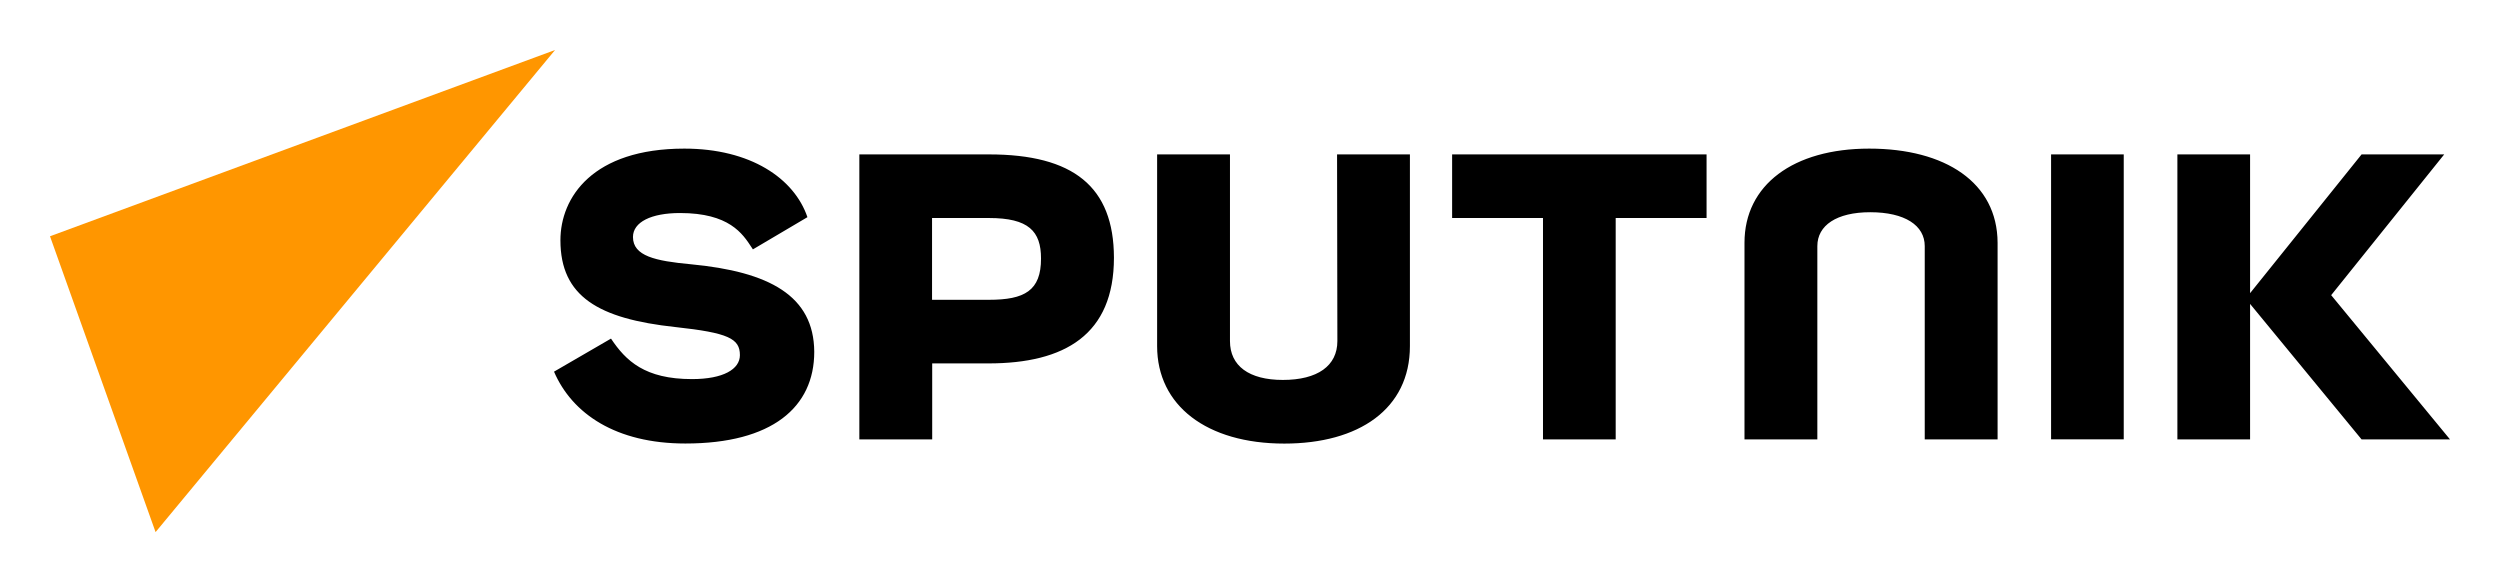
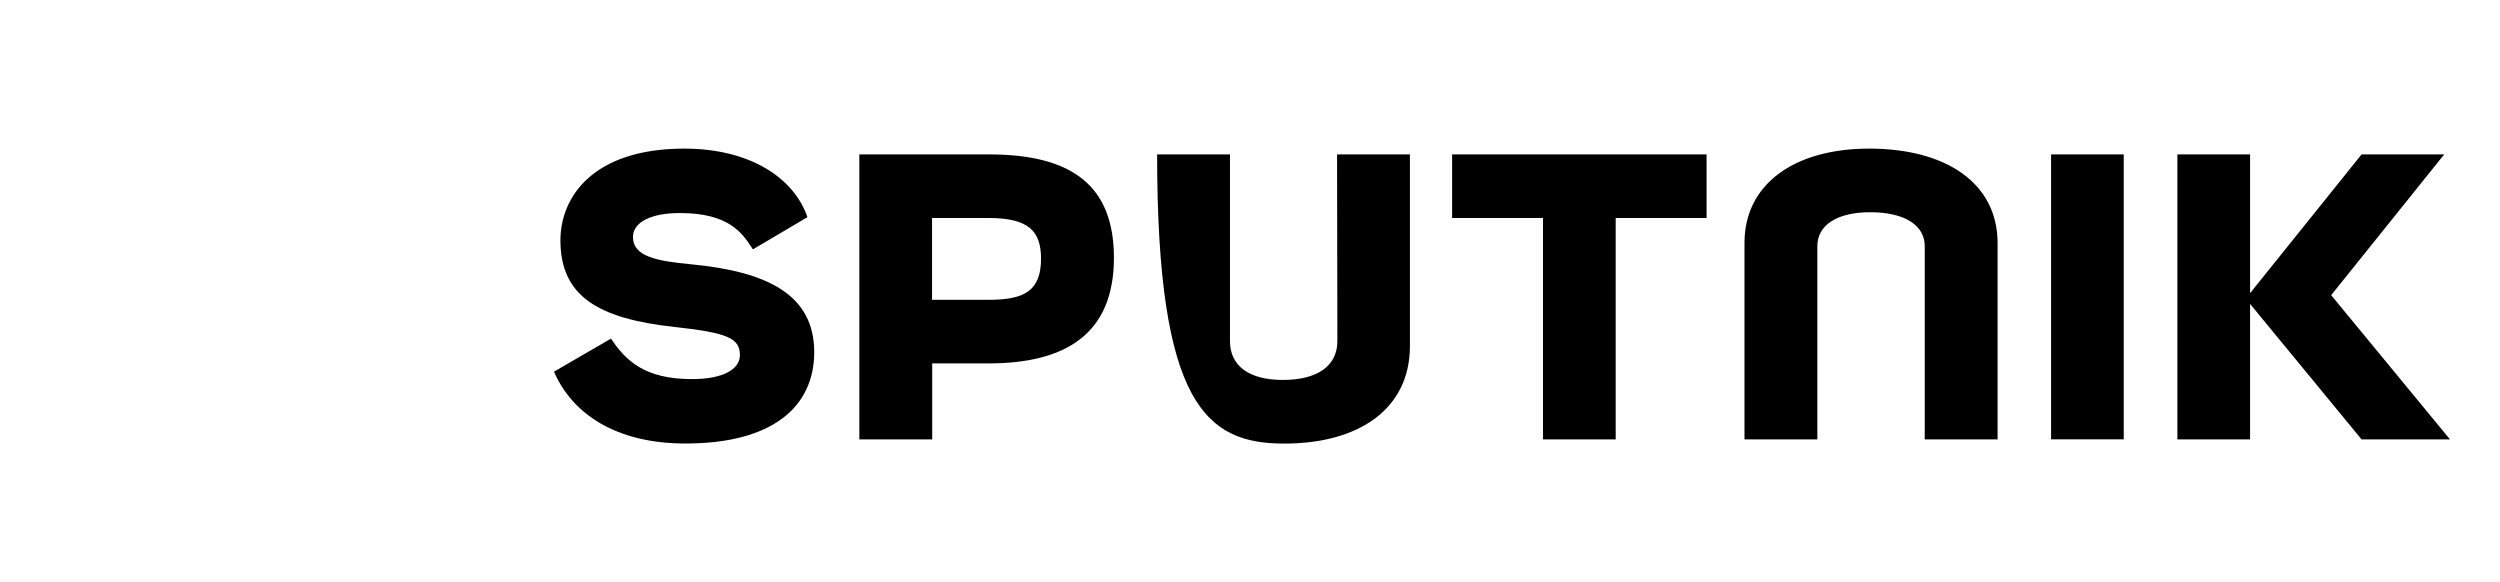
<svg xmlns="http://www.w3.org/2000/svg" width="1000" height="233" viewBox="0 0 1000 233" fill="none">
-   <path fill-rule="evenodd" clip-rule="evenodd" d="M253.187 94.797C253.187 102.405 262.113 104.383 276.315 105.702C307.71 108.678 325.563 118.263 325.701 140.732C325.701 162.879 308.845 177.404 274.153 177.404C246.392 177.404 228.877 165.533 221.607 148.662L244.398 135.441C250.349 144.367 257.957 151.637 276.791 151.637C289.352 151.637 295.962 147.665 295.962 142.051C295.962 135.426 291.33 133.125 270.18 130.825C239.368 127.512 224.169 118.585 224.169 96.117C224.169 78.939 237.052 59.445 273.738 59.445C300.18 59.445 317.695 71.332 322.971 86.868L301.161 99.751C301.014 99.527 300.864 99.298 300.711 99.064L300.709 99.06L300.706 99.055L300.705 99.053C297.038 93.429 291.681 85.212 272.021 85.212C260.456 85.212 253.187 88.847 253.187 94.797ZM395.578 61.761H343.738V175.762H372.879V145.364H395.348C426.022 145.364 445.577 133.8 445.577 103.064C445.516 74.644 429.32 61.761 395.578 61.761ZM395.578 119.919H372.818V87.205H395.578C411.437 87.205 416.406 92.481 416.406 103.386C416.437 116.285 409.826 119.919 395.578 119.919ZM534.948 136.438C534.948 146.345 527.018 151.974 513.138 151.974C499.595 151.974 491.988 146.345 491.988 136.438V61.761H462.848V138.447C462.848 162.235 482.679 177.434 513.736 177.434C543.49 177.434 563.966 163.63 563.966 138.447V61.761H534.825L534.948 136.438ZM849.496 61.761H820.432V175.731H849.496V61.761ZM977.685 61.761L932.471 118.064L980.001 175.762H944.633L900.033 121.561V175.762H870.954V61.761H900.033V117.266L944.633 61.761H977.685ZM580.848 87.205H617.197V175.762H646.277V87.205H682.626V61.761H580.848V87.205ZM697.796 97.113C697.796 73.985 717.29 59.445 747.688 59.445C778.101 59.445 798.944 72.988 799.036 97.113V175.763H769.896V98.433C769.896 90.181 761.967 84.89 748.087 84.89C734.605 84.89 726.937 90.181 726.937 98.433V175.763H697.796V97.113Z" fill="black" />
-   <path d="M222.024 20L62.228 212.841L20 94.507L222.024 20Z" fill="#FF9600" />
+   <path fill-rule="evenodd" clip-rule="evenodd" d="M253.187 94.797C253.187 102.405 262.113 104.383 276.315 105.702C307.71 108.678 325.563 118.263 325.701 140.732C325.701 162.879 308.845 177.404 274.153 177.404C246.392 177.404 228.877 165.533 221.607 148.662L244.398 135.441C250.349 144.367 257.957 151.637 276.791 151.637C289.352 151.637 295.962 147.665 295.962 142.051C295.962 135.426 291.33 133.125 270.18 130.825C239.368 127.512 224.169 118.585 224.169 96.117C224.169 78.939 237.052 59.445 273.738 59.445C300.18 59.445 317.695 71.332 322.971 86.868L301.161 99.751C301.014 99.527 300.864 99.298 300.711 99.064L300.709 99.06L300.706 99.055L300.705 99.053C297.038 93.429 291.681 85.212 272.021 85.212C260.456 85.212 253.187 88.847 253.187 94.797ZM395.578 61.761H343.738V175.762H372.879V145.364H395.348C426.022 145.364 445.577 133.8 445.577 103.064C445.516 74.644 429.32 61.761 395.578 61.761ZM395.578 119.919H372.818V87.205H395.578C411.437 87.205 416.406 92.481 416.406 103.386C416.437 116.285 409.826 119.919 395.578 119.919ZM534.948 136.438C534.948 146.345 527.018 151.974 513.138 151.974C499.595 151.974 491.988 146.345 491.988 136.438V61.761H462.848C462.848 162.235 482.679 177.434 513.736 177.434C543.49 177.434 563.966 163.63 563.966 138.447V61.761H534.825L534.948 136.438ZM849.496 61.761H820.432V175.731H849.496V61.761ZM977.685 61.761L932.471 118.064L980.001 175.762H944.633L900.033 121.561V175.762H870.954V61.761H900.033V117.266L944.633 61.761H977.685ZM580.848 87.205H617.197V175.762H646.277V87.205H682.626V61.761H580.848V87.205ZM697.796 97.113C697.796 73.985 717.29 59.445 747.688 59.445C778.101 59.445 798.944 72.988 799.036 97.113V175.763H769.896V98.433C769.896 90.181 761.967 84.89 748.087 84.89C734.605 84.89 726.937 90.181 726.937 98.433V175.763H697.796V97.113Z" fill="black" />
</svg>